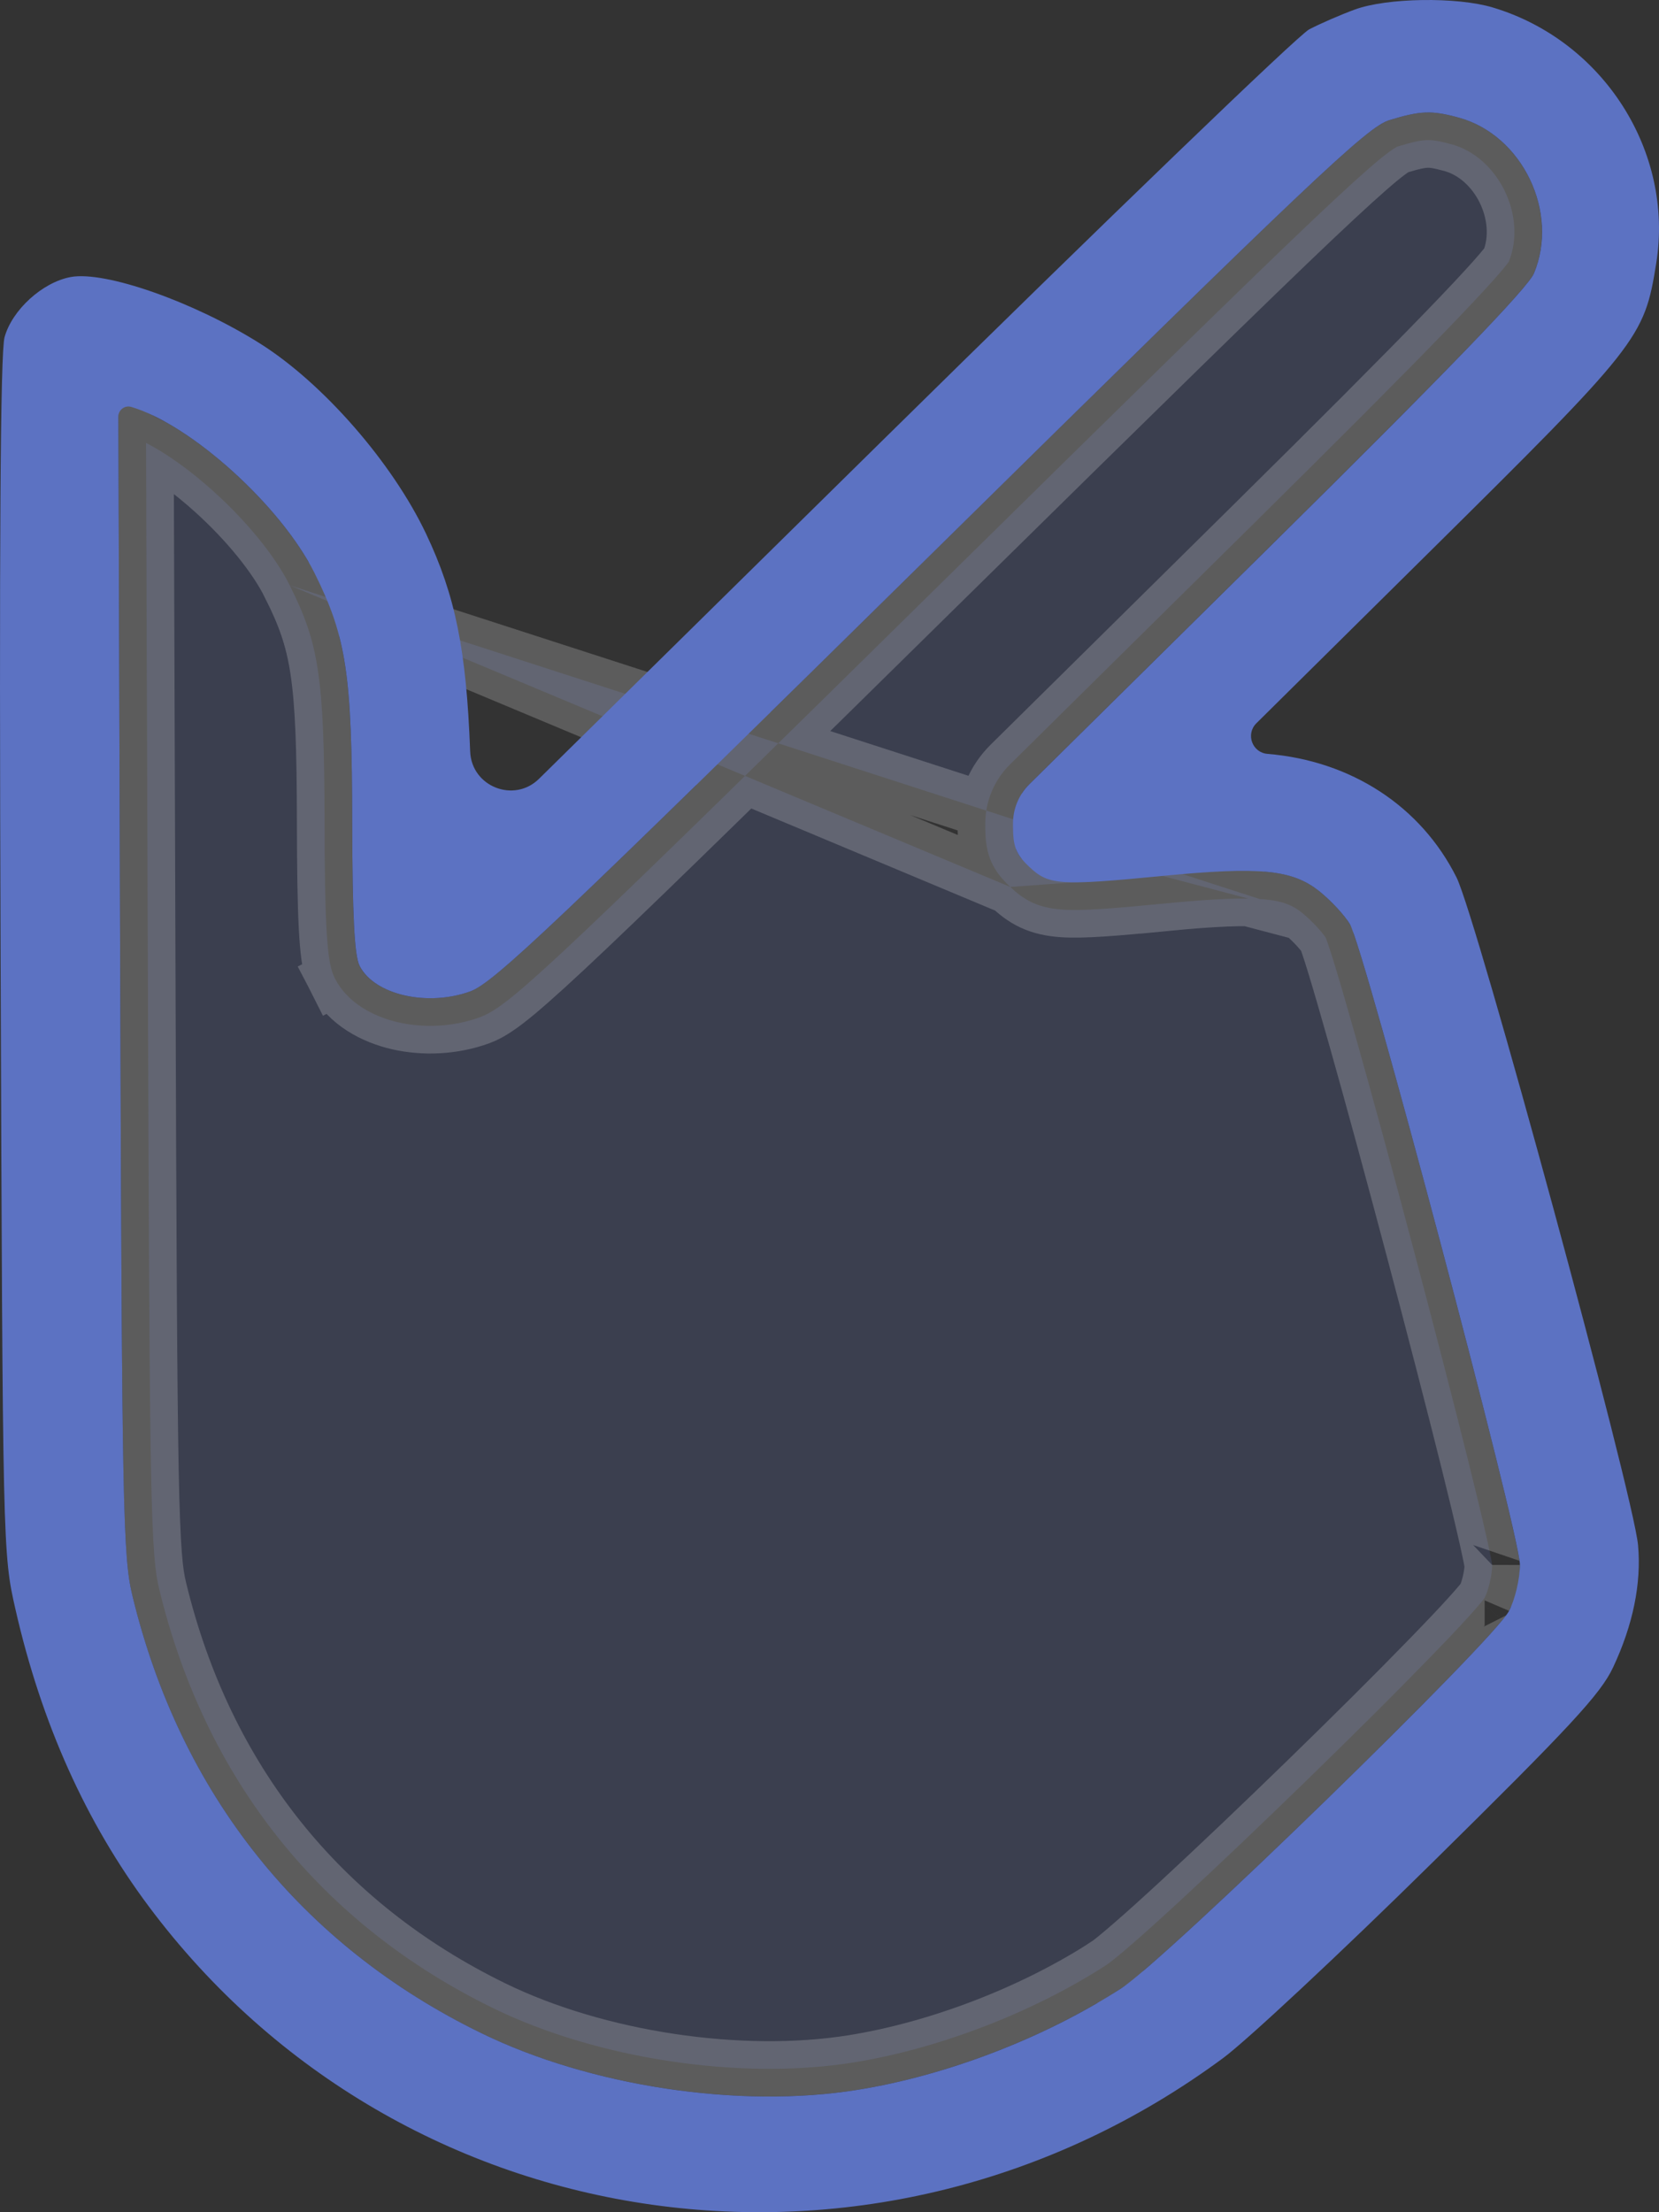
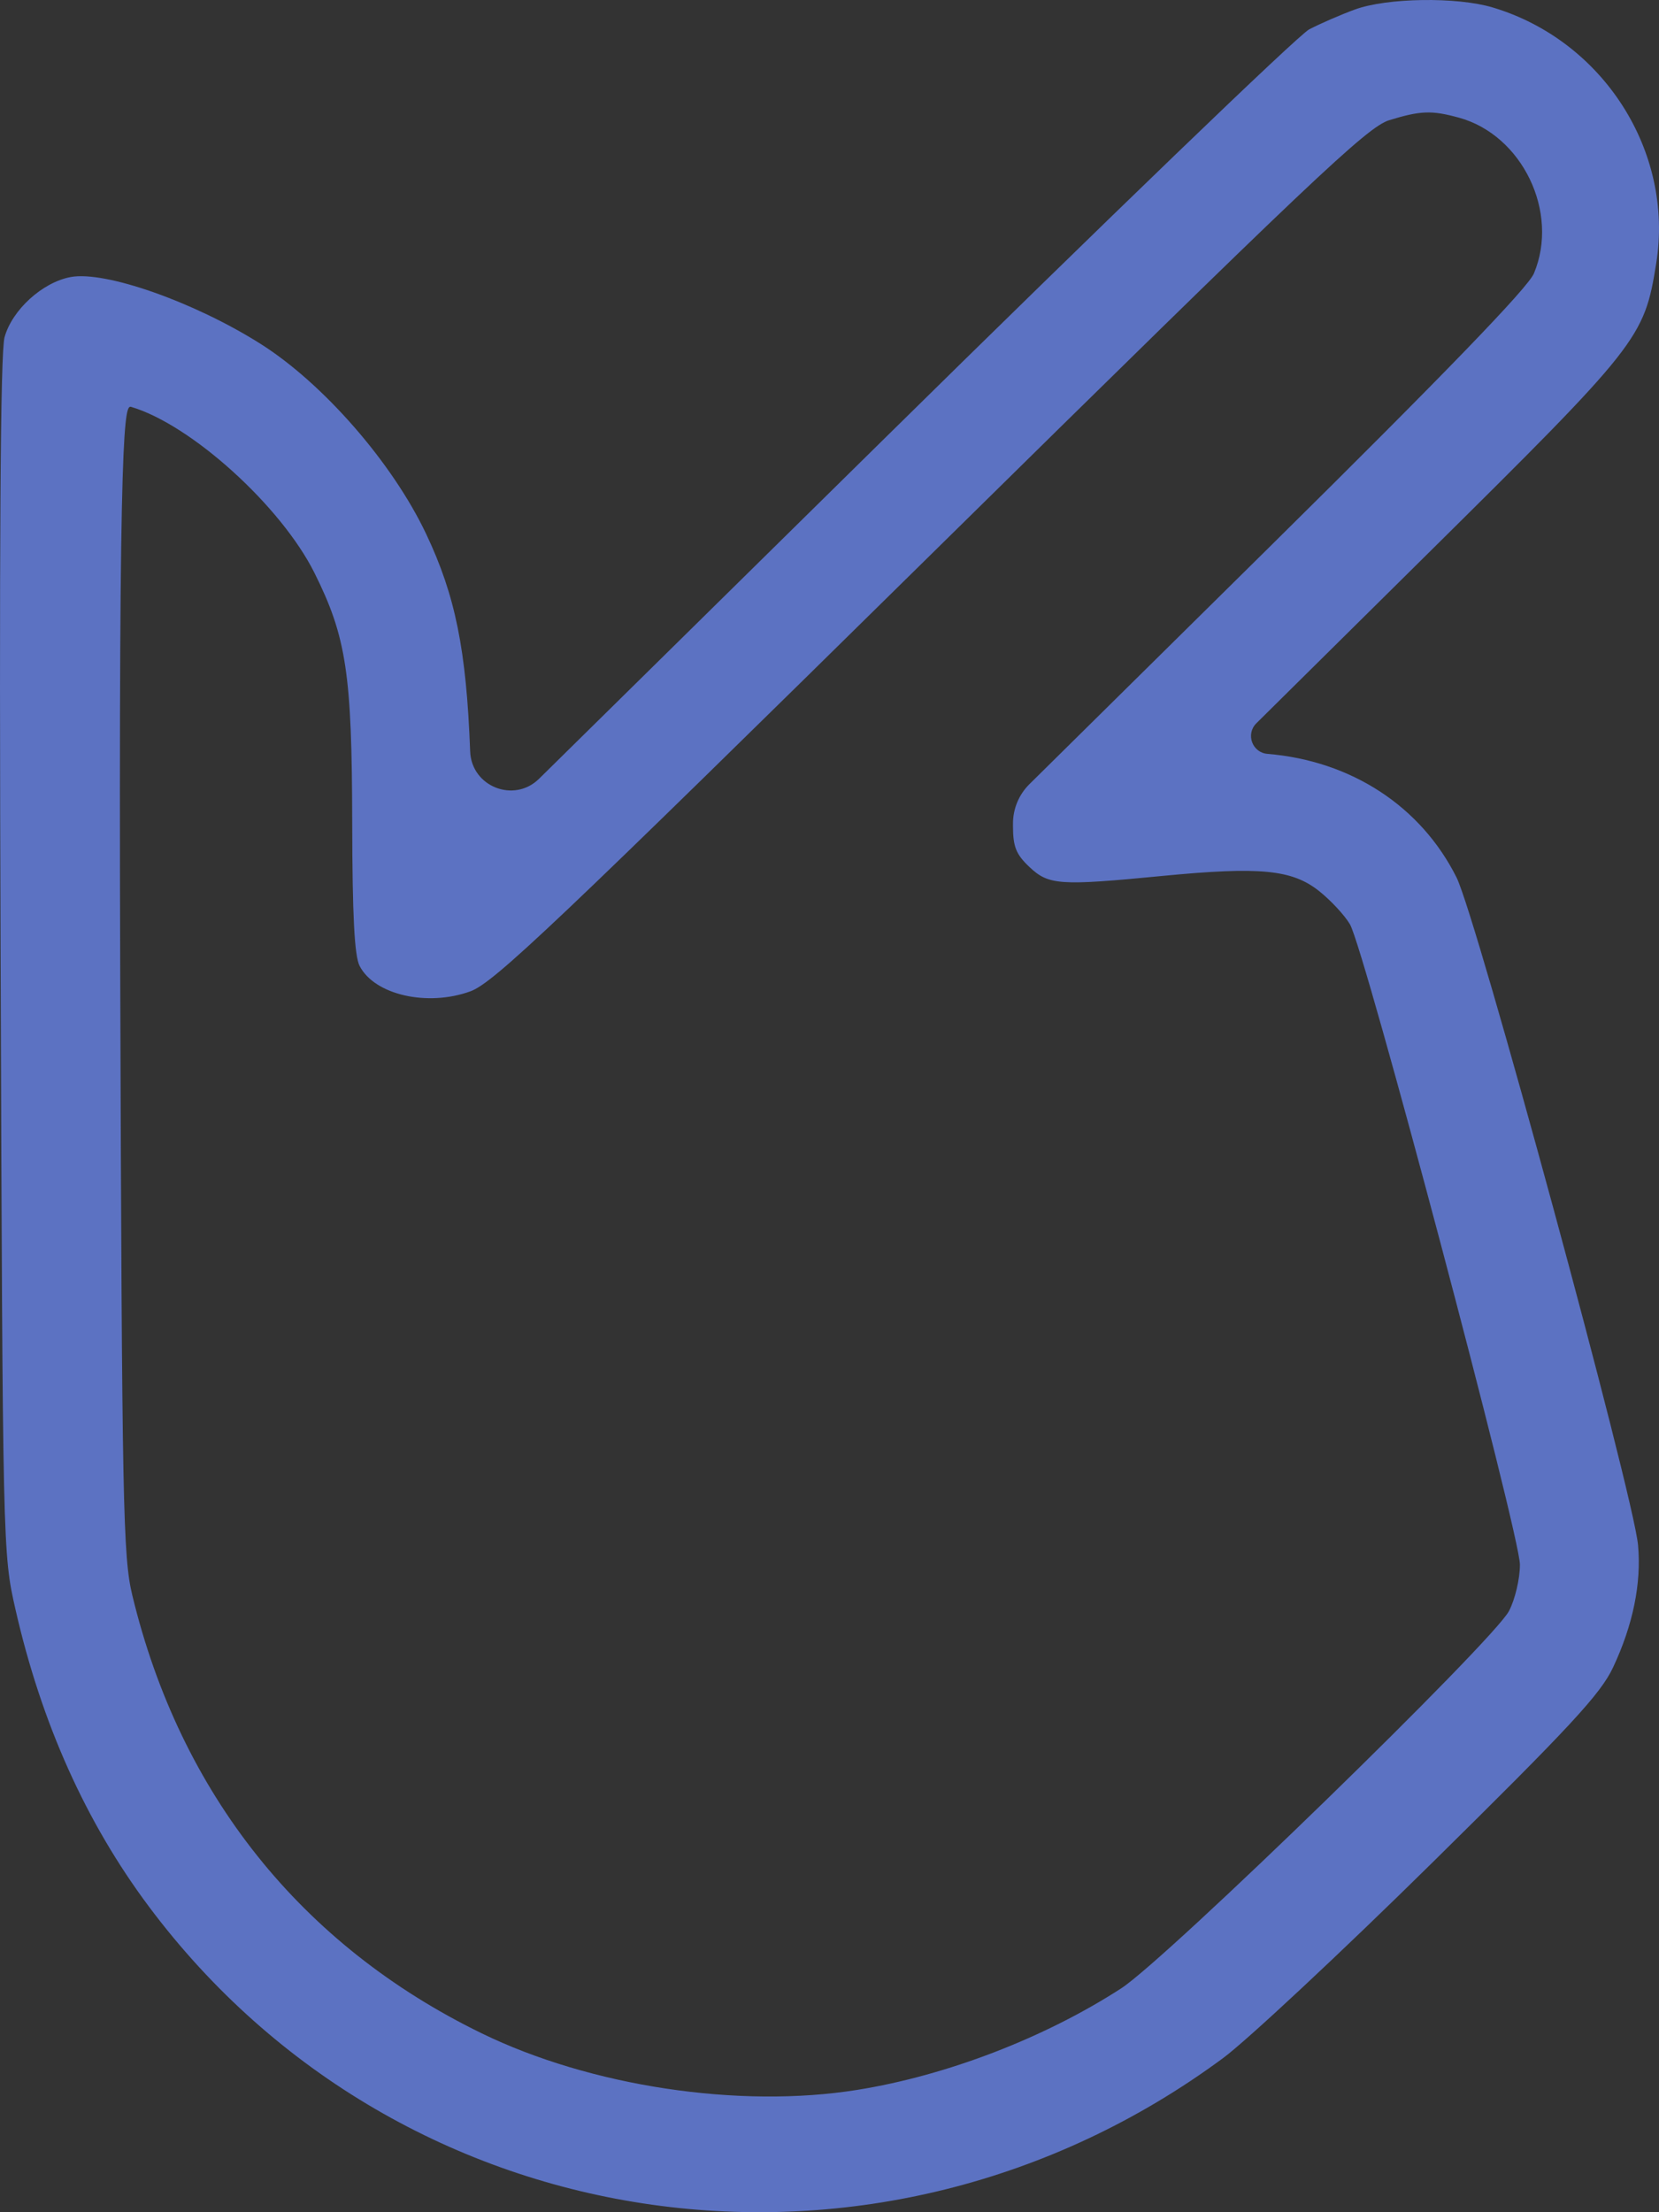
<svg xmlns="http://www.w3.org/2000/svg" width="30" height="40" viewBox="0 0 30 40" fill="none">
  <rect x="0" y="0" width="30" height="40" fill="#333333" stroke="none" />
-   <path opacity="0.2" d="M18.269 16.037L18.269 16.037C18.129 15.905 17.994 15.754 17.91 15.545C17.83 15.343 17.817 15.136 17.817 14.934V14.89C17.817 14.489 17.978 14.105 18.263 13.823L22.597 9.541C24.181 7.976 25.348 6.806 26.132 5.995C26.524 5.59 26.816 5.278 27.016 5.054C27.116 4.941 27.189 4.855 27.238 4.793C27.266 4.758 27.28 4.738 27.285 4.73C27.616 3.903 27.093 2.841 26.248 2.609C26.017 2.546 25.903 2.53 25.797 2.534C25.684 2.538 25.546 2.566 25.269 2.651L25.269 2.651C25.269 2.651 25.269 2.651 25.269 2.651C25.265 2.653 25.188 2.684 24.943 2.885C24.7 3.086 24.332 3.418 23.752 3.967C22.595 5.064 20.626 6.993 17.181 10.385C13.787 13.728 11.808 15.667 10.625 16.789C10.035 17.349 9.634 17.713 9.352 17.949C9.081 18.174 8.874 18.322 8.679 18.393M18.269 16.037L5.239 10.583C5.511 11.127 5.66 11.534 5.748 12.118C5.84 12.724 5.867 13.528 5.869 14.875C5.87 15.714 5.88 16.327 5.902 16.756C5.913 16.97 5.928 17.147 5.947 17.288C5.964 17.412 5.992 17.566 6.057 17.693L6.5 17.466L6.057 17.693C6.286 18.14 6.759 18.383 7.202 18.485C7.662 18.59 8.194 18.57 8.679 18.393M18.269 16.037C18.371 16.134 18.495 16.239 18.664 16.318C18.834 16.397 19.014 16.433 19.216 16.447C19.592 16.472 20.155 16.424 21.068 16.336L21.02 15.838M18.269 16.037L21.02 15.838M8.679 18.393L8.507 17.923L8.679 18.393C8.679 18.393 8.679 18.393 8.679 18.393ZM21.02 15.838L21.068 16.336C22.876 16.16 23.236 16.259 23.543 16.503M21.02 15.838L23.543 16.503M23.543 16.503C23.72 16.645 23.914 16.86 23.974 16.956C23.974 16.957 23.987 16.988 24.016 17.073C24.049 17.168 24.091 17.299 24.141 17.464C24.241 17.792 24.371 18.241 24.521 18.771C24.821 19.832 25.196 21.212 25.563 22.596C25.93 23.98 26.289 25.365 26.556 26.438C26.689 26.974 26.799 27.43 26.875 27.767C26.913 27.935 26.942 28.071 26.962 28.171C26.98 28.264 26.983 28.299 26.984 28.298C26.984 28.298 26.984 28.298 26.984 28.297C26.983 28.481 26.913 28.765 26.845 28.896C26.846 28.893 26.847 28.892 26.847 28.892C26.846 28.892 26.831 28.916 26.783 28.974C26.731 29.037 26.659 29.12 26.566 29.222C26.382 29.426 26.129 29.692 25.827 30.002C25.225 30.622 24.438 31.404 23.632 32.188C22.827 32.971 22.006 33.753 21.337 34.371C21.002 34.68 20.707 34.947 20.471 35.151C20.227 35.363 20.071 35.488 20.003 35.532L20.274 35.952L20.003 35.532C18.678 36.389 16.971 37.046 15.423 37.294C13.391 37.619 10.807 37.231 8.927 36.315C5.8 34.791 3.709 32.173 2.878 28.729L2.878 28.729C2.808 28.439 2.761 28.091 2.731 26.577C2.702 25.074 2.69 22.464 2.674 17.684L2.641 8.008C3.015 8.201 3.45 8.511 3.876 8.898C4.465 9.432 4.975 10.053 5.239 10.583L23.543 16.503Z" fill="#5C72C2" stroke="white" />
-   <path fill-rule="evenodd" clip-rule="evenodd" d="M24.498 0.173C24.243 0.266 23.872 0.428 23.674 0.531C23.476 0.634 19.995 3.988 15.939 7.983L9.748 14.081C9.295 14.528 8.526 14.223 8.502 13.587V13.587C8.433 11.75 8.235 10.769 7.705 9.652C7.094 8.364 5.84 6.927 4.7 6.21C3.502 5.456 1.901 4.894 1.279 5.009C0.767 5.104 0.218 5.604 0.082 6.099C0.007 6.377 -0.016 9.848 0.011 17.294C0.049 28.045 0.05 28.088 0.28 29.101C0.749 31.158 1.553 32.949 2.693 34.474C7.267 40.595 15.891 41.812 22.116 37.214C22.548 36.895 24.25 35.306 25.899 33.681C28.396 31.22 28.943 30.63 29.169 30.15C29.53 29.382 29.684 28.629 29.621 27.937C29.536 27.013 26.703 16.596 26.339 15.866C25.695 14.579 24.437 13.757 22.92 13.631V13.631C22.644 13.609 22.522 13.273 22.719 13.078L25.772 10.057C29.65 6.221 29.732 6.118 29.95 4.76C30.274 2.74 28.992 0.733 26.993 0.135C26.342 -0.06 25.08 -0.041 24.498 0.173ZM26.38 2.127C27.528 2.441 28.202 3.84 27.738 4.944C27.63 5.203 26.119 6.766 22.949 9.898L18.615 14.179C18.425 14.367 18.318 14.623 18.318 14.891V14.934C18.318 15.309 18.373 15.447 18.613 15.674C18.963 16.006 19.159 16.019 21.02 15.838C22.789 15.667 23.365 15.723 23.855 16.113C24.067 16.282 24.318 16.552 24.412 16.714C24.674 17.161 27.485 27.751 27.485 28.291C27.485 28.548 27.397 28.92 27.287 29.13C27.001 29.675 21.095 35.421 20.275 35.952C18.892 36.847 17.12 37.529 15.502 37.788C13.367 38.13 10.68 37.725 8.708 36.764C5.445 35.174 3.258 32.433 2.393 28.847C2.224 28.146 2.206 27.242 2.174 17.686L2.14 7.533C2.14 7.411 2.257 7.323 2.375 7.358V7.358C3.462 7.682 5.085 9.153 5.687 10.36C6.264 11.517 6.365 12.188 6.369 14.874C6.372 16.551 6.409 17.283 6.503 17.465C6.771 17.989 7.73 18.208 8.508 17.924C8.931 17.769 10.04 16.717 16.831 10.03C23.717 3.248 24.721 2.297 25.122 2.173C25.688 2 25.887 1.992 26.38 2.127Z" fill="#5C72C2" />
+   <path fill-rule="evenodd" clip-rule="evenodd" d="M24.498 0.173C24.243 0.266 23.872 0.428 23.674 0.531C23.476 0.634 19.995 3.988 15.939 7.983L9.748 14.081C9.295 14.528 8.526 14.223 8.502 13.587V13.587C8.433 11.75 8.235 10.769 7.705 9.652C7.094 8.364 5.84 6.927 4.7 6.21C3.502 5.456 1.901 4.894 1.279 5.009C0.767 5.104 0.218 5.604 0.082 6.099C0.007 6.377 -0.016 9.848 0.011 17.294C0.049 28.045 0.05 28.088 0.28 29.101C0.749 31.158 1.553 32.949 2.693 34.474C7.267 40.595 15.891 41.812 22.116 37.214C22.548 36.895 24.25 35.306 25.899 33.681C28.396 31.22 28.943 30.63 29.169 30.15C29.53 29.382 29.684 28.629 29.621 27.937C29.536 27.013 26.703 16.596 26.339 15.866C25.695 14.579 24.437 13.757 22.92 13.631V13.631C22.644 13.609 22.522 13.273 22.719 13.078L25.772 10.057C29.65 6.221 29.732 6.118 29.95 4.76C30.274 2.74 28.992 0.733 26.993 0.135C26.342 -0.06 25.08 -0.041 24.498 0.173ZM26.38 2.127C27.528 2.441 28.202 3.84 27.738 4.944C27.63 5.203 26.119 6.766 22.949 9.898L18.615 14.179C18.425 14.367 18.318 14.623 18.318 14.891V14.934C18.318 15.309 18.373 15.447 18.613 15.674C18.963 16.006 19.159 16.019 21.02 15.838C22.789 15.667 23.365 15.723 23.855 16.113C24.067 16.282 24.318 16.552 24.412 16.714C24.674 17.161 27.485 27.751 27.485 28.291C27.485 28.548 27.397 28.92 27.287 29.13C27.001 29.675 21.095 35.421 20.275 35.952C18.892 36.847 17.12 37.529 15.502 37.788C13.367 38.13 10.68 37.725 8.708 36.764C5.445 35.174 3.258 32.433 2.393 28.847C2.224 28.146 2.206 27.242 2.174 17.686C2.14 7.411 2.257 7.323 2.375 7.358V7.358C3.462 7.682 5.085 9.153 5.687 10.36C6.264 11.517 6.365 12.188 6.369 14.874C6.372 16.551 6.409 17.283 6.503 17.465C6.771 17.989 7.73 18.208 8.508 17.924C8.931 17.769 10.04 16.717 16.831 10.03C23.717 3.248 24.721 2.297 25.122 2.173C25.688 2 25.887 1.992 26.38 2.127Z" fill="#5C72C2" />
</svg>